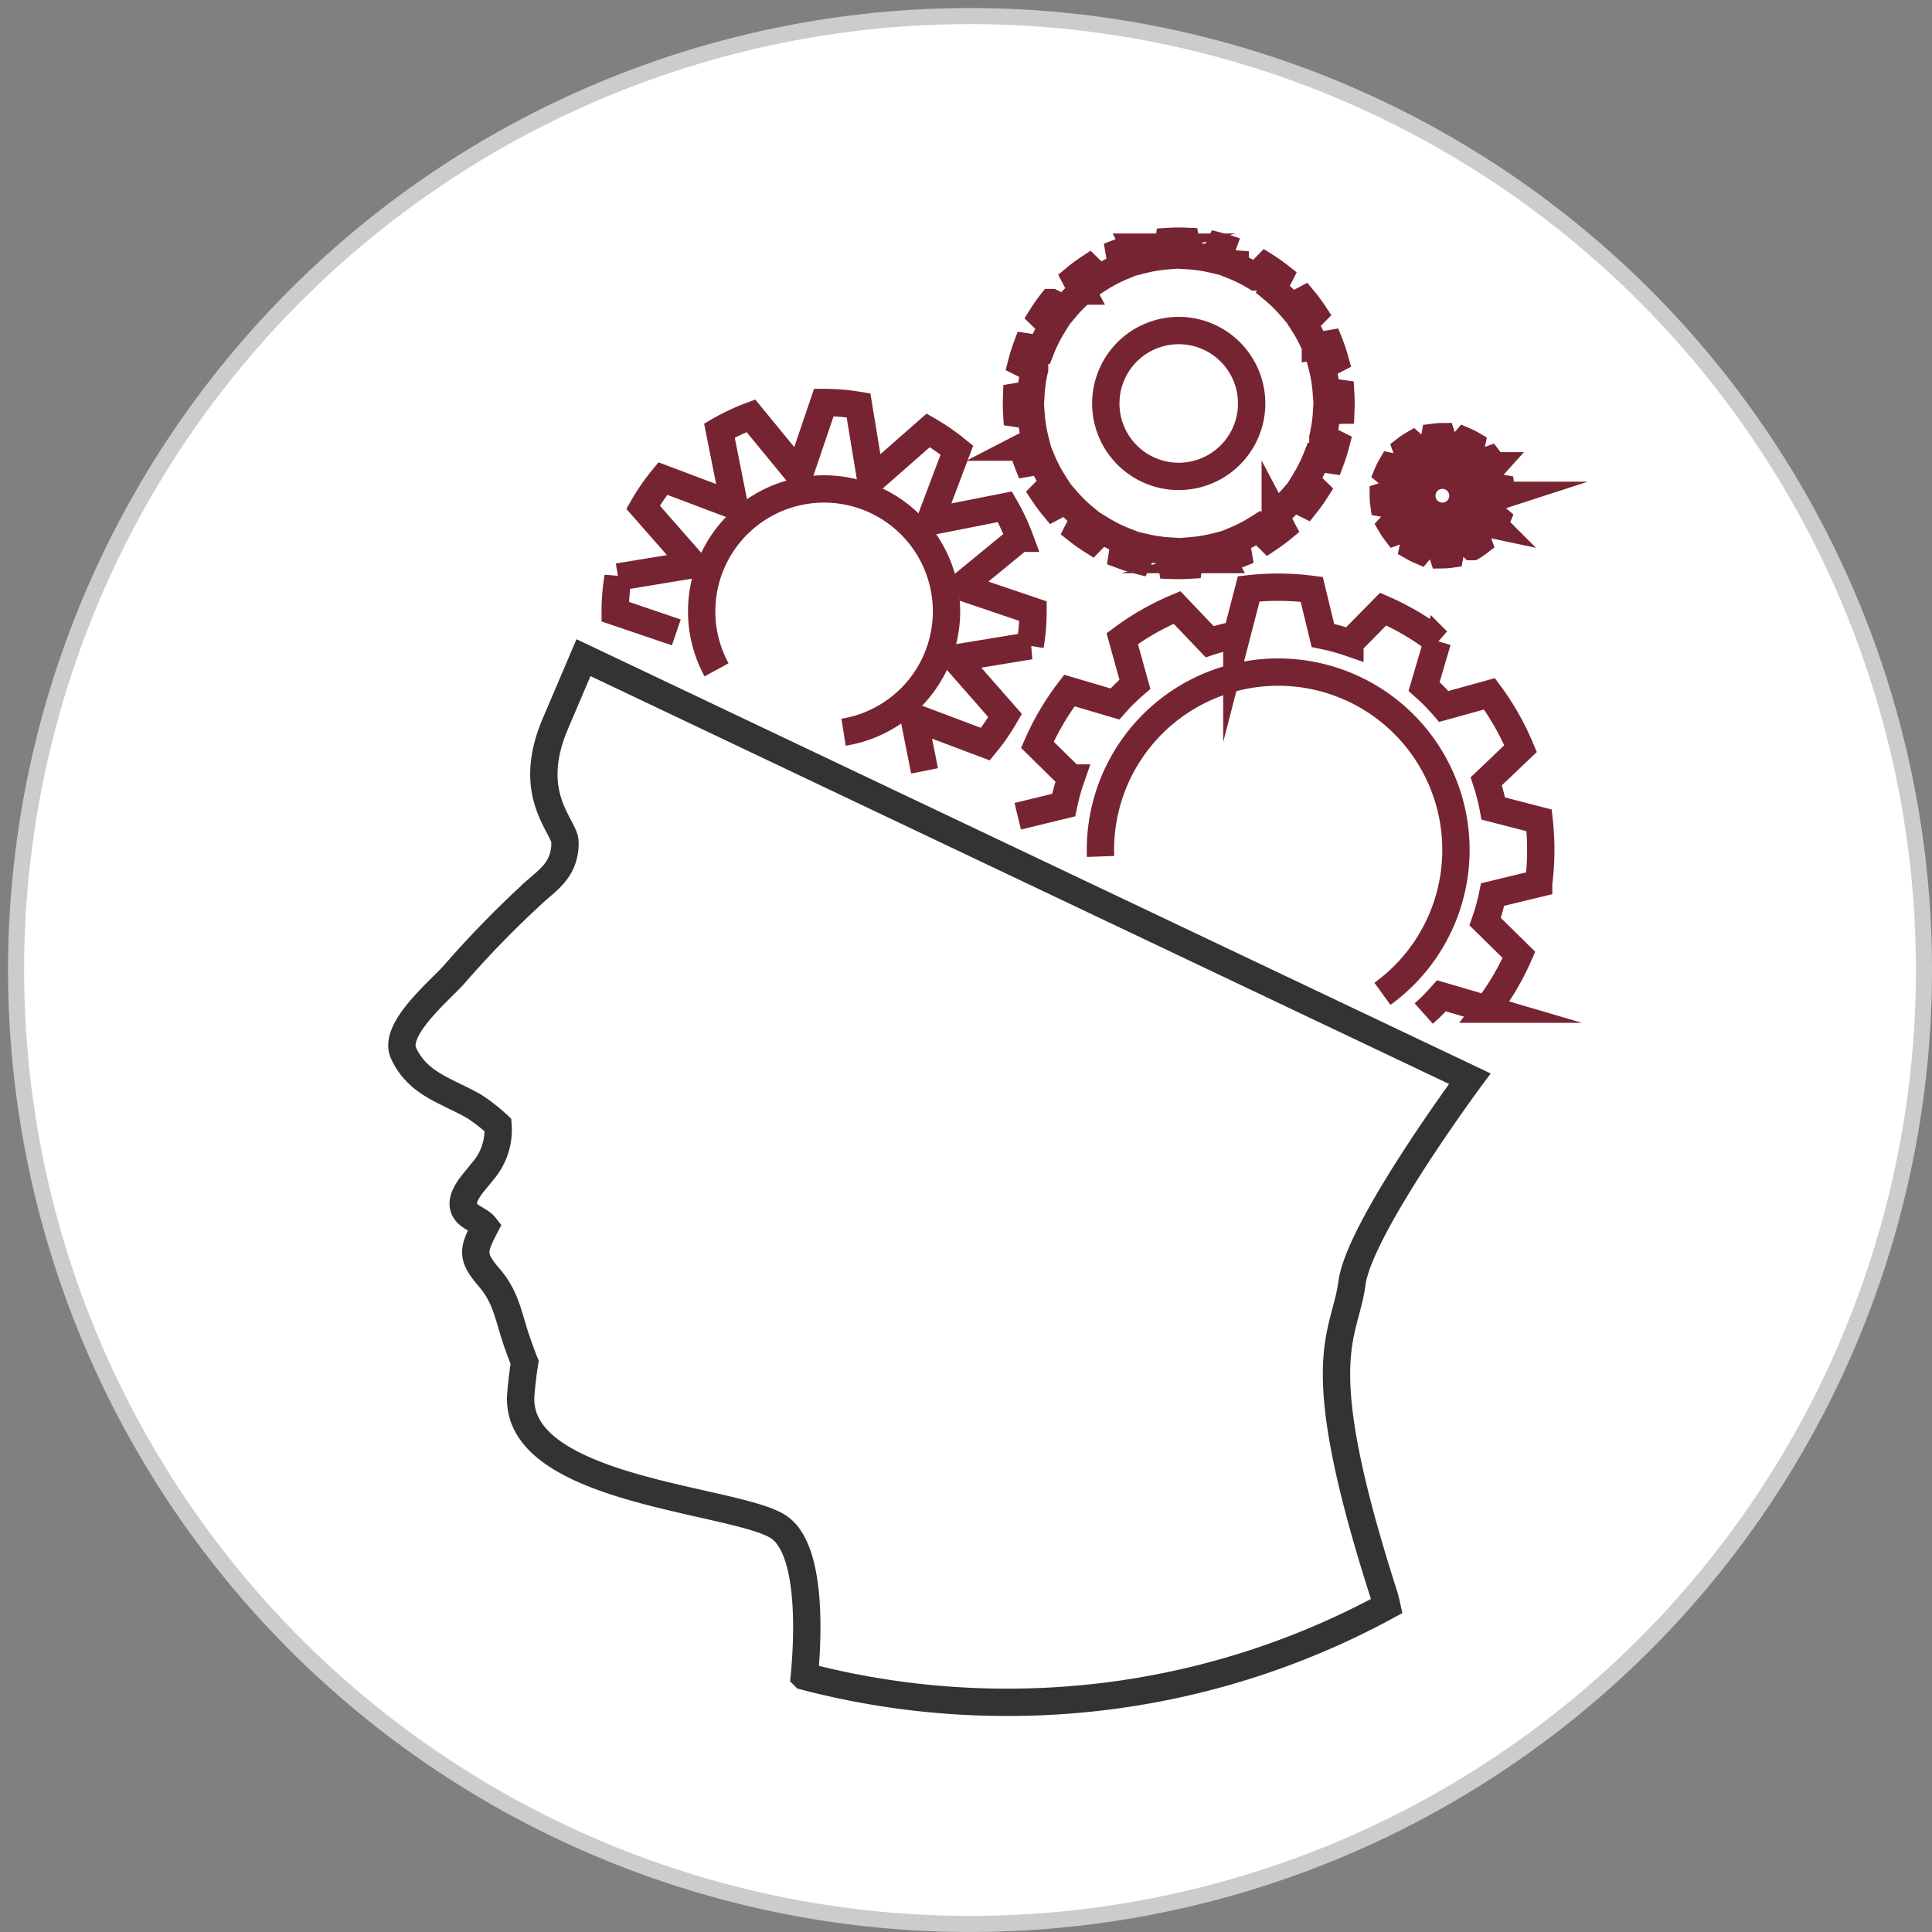
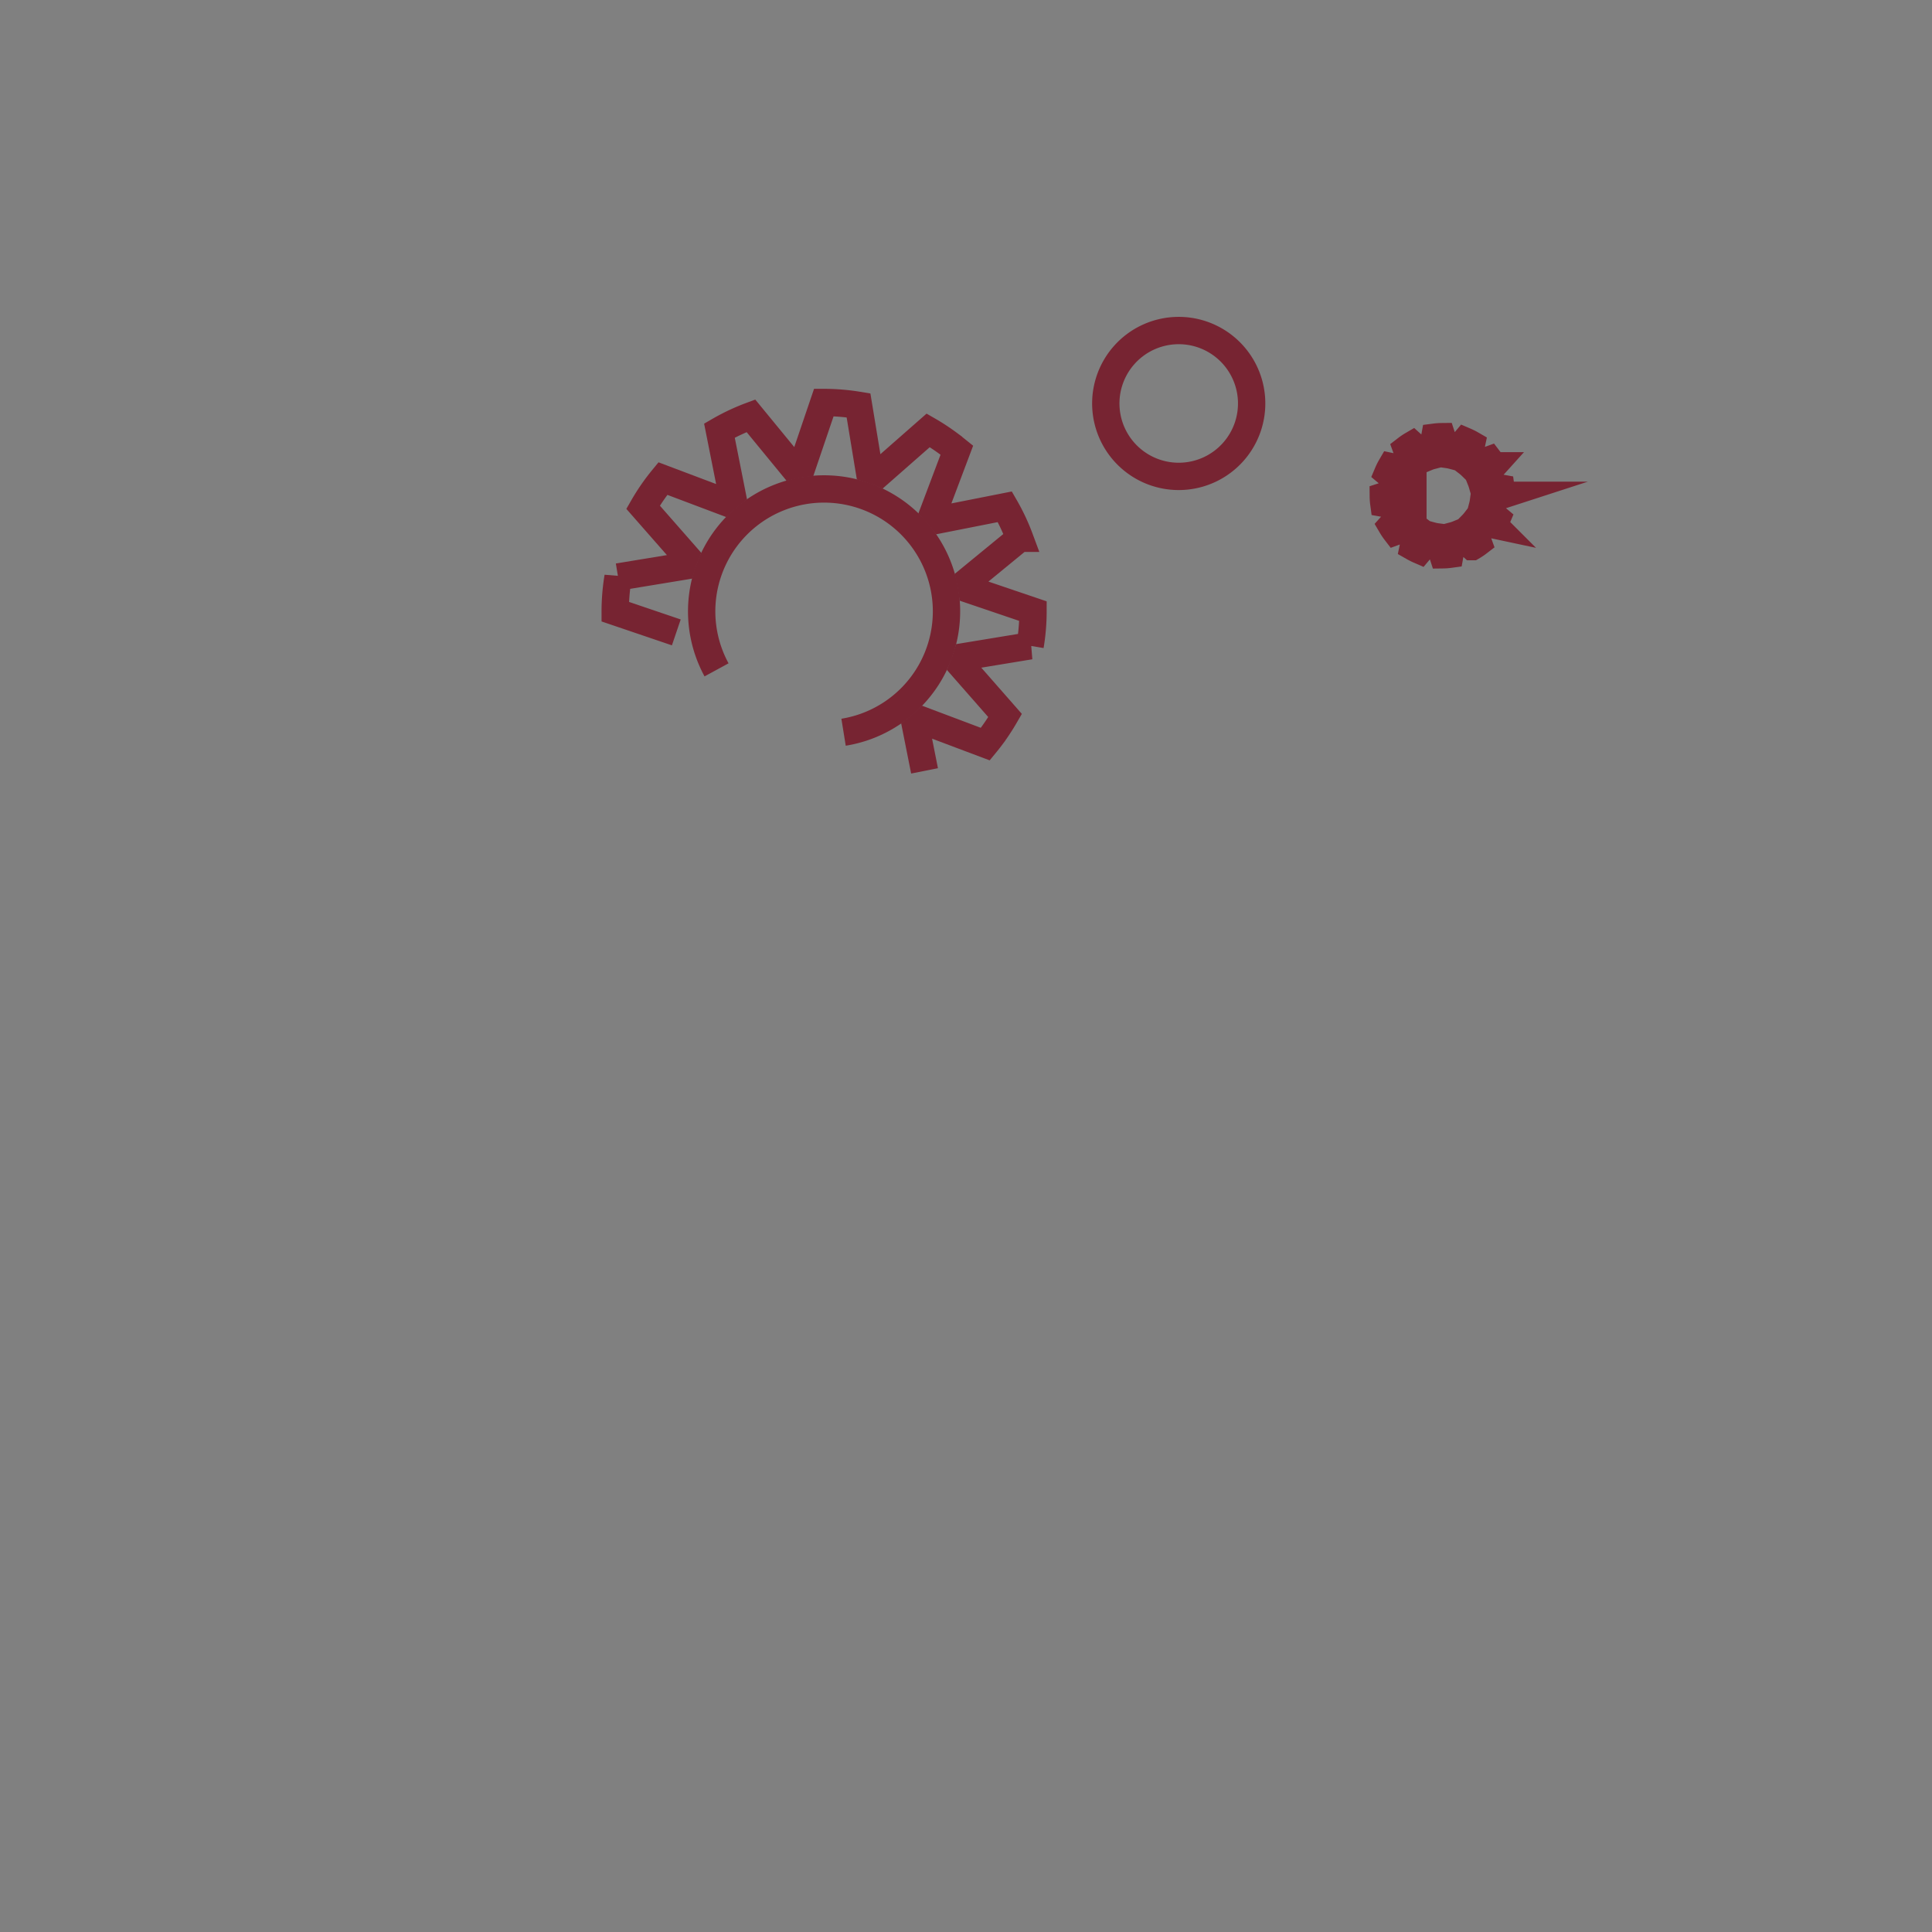
<svg xmlns="http://www.w3.org/2000/svg" id="creative-thought-icon" width="120.167" height="120.166" viewBox="0 0 120.167 120.166">
  <rect x="0" y="0" width="120.167" height="120.166" fill="#808080" stroke="none" />
  <g id="creative-thought-icon-2" data-name="creative-thought-icon">
    <g id="Circle_Icon_Flat" data-name="Circle Icon Flat">
      <g id="Circle_Icon_Flat-2" data-name="Circle Icon Flat" transform="translate(-7 -7)">
        <g id="Group_24_Copy_24" data-name="Group 24 Copy 24" transform="translate(8 8)">
-           <path id="Fill_2" data-name="Fill 2" d="M118.667,59.333A59.333,59.333,0,1,1,59.334,0a59.333,59.333,0,0,1,59.333,59.333" fill="#fff" stroke="#ccc" stroke-miterlimit="10" stroke-width="1" />
-         </g>
+           </g>
      </g>
    </g>
    <g id="Group_19" data-name="Group 19" transform="translate(25 15)">
-       <path id="Stroke_1" data-name="Stroke 1" d="M25.254,26.517c.275-.245.544-.5.8-.773.1-.109.2-.22.3-.332l2.828.831a16.258,16.258,0,0,0,1.991-3.376l-2.1-2.068a13.153,13.153,0,0,0,.465-1.685l2.862-.691a16.493,16.493,0,0,0,.03-3.922l-2.851-.737a13.481,13.481,0,0,0-.436-1.693l2.132-2.031A16.258,16.258,0,0,0,29.34,6.63L26.5,7.417c-.28-.323-.577-.637-.893-.938-.109-.105-.222-.2-.333-.3l.832-2.828a16.214,16.214,0,0,0-3.376-1.991l-2.069,2.1A13.422,13.422,0,0,0,18.98,3L18.288.134A16.33,16.33,0,0,0,14.367.1l-.738,2.853a13.335,13.335,0,0,0-1.692.435L9.907,1.259A16.2,16.2,0,0,0,6.5,3.2l.788,2.837c-.325.281-.638.577-.94.893-.105.11-.2.221-.3.333L3.214,6.425A16.314,16.314,0,0,0,1.222,9.8l2.1,2.067a13.478,13.478,0,0,0-.466,1.684L0,14.246" transform="translate(38.301 21.524)" fill="none" stroke="#772432" stroke-miterlimit="10" stroke-width="1.7" />
-       <path id="Stroke_3" data-name="Stroke 3" d="M.008,11.467a11.056,11.056,0,1,1,19.047,7.222,11.2,11.2,0,0,1-1.515,1.323" transform="translate(43.445 26.803)" fill="none" stroke="#772432" stroke-miterlimit="10" stroke-width="1.7" />
      <path id="Stroke_5" data-name="Stroke 5" d="M19.24,22.913,18.72,20.3c.188-.147.371-.3.548-.464l3.753,1.413c.136-.165.269-.334.4-.51a13.719,13.719,0,0,0,.83-1.268L21.61,16.462c.09-.224.169-.45.242-.678l3.954-.651a13.025,13.025,0,0,0,.18-2.156l-3.8-1.289c-.034-.237-.078-.471-.129-.7l3.1-2.543a12.883,12.883,0,0,0-.922-1.958L20.3,7.265c-.148-.187-.3-.371-.465-.547l1.415-3.753c-.168-.135-.337-.269-.512-.4a13.23,13.23,0,0,0-1.269-.832L16.46,4.376c-.222-.09-.449-.17-.676-.241L15.133.179A13.153,13.153,0,0,0,12.976,0l-1.29,3.8c-.237.033-.471.077-.7.129L8.44.827a13.026,13.026,0,0,0-1.958.921l.782,3.935c-.188.147-.369.3-.547.464L2.964,4.732c-.136.166-.27.337-.4.511a12.939,12.939,0,0,0-.831,1.271L4.375,9.525q-.135.336-.24.677l-3.957.651A13.043,13.043,0,0,0,0,13.01L3.8,14.3" transform="translate(13.265 10.034)" fill="none" stroke="#772432" stroke-miterlimit="10" stroke-width="1.7" />
      <path id="Stroke_7" data-name="Stroke 7" d="M.924,11.25a7.614,7.614,0,1,1,7.9,3.879" transform="translate(18.644 15.414)" fill="none" stroke="#772432" stroke-miterlimit="10" stroke-width="1.7" />
-       <path id="Stroke_9" data-name="Stroke 9" d="M17.2,15.958l.807.4a10,10,0,0,0,.605-.847l-.647-.63a9.3,9.3,0,0,0,.7-1.408l.889.134a10.3,10.3,0,0,0,.311-.994l-.807-.4a9.25,9.25,0,0,0,.228-1.558l.891-.146a10.346,10.346,0,0,0-.01-1.042l-.9-.129a9.122,9.122,0,0,0-.259-1.553l.8-.412a9.97,9.97,0,0,0-.33-.989l-.886.152a9.148,9.148,0,0,0-.732-1.395l.635-.642a9.908,9.908,0,0,0-.619-.836l-.8.42a9.459,9.459,0,0,0-.866-.881c-.085-.076-.173-.147-.26-.219l.407-.808q-.414-.326-.848-.6l-.63.648a9.093,9.093,0,0,0-1.409-.706l.135-.889a10.211,10.211,0,0,0-.994-.311l-.4.808A9.368,9.368,0,0,0,10.662.9l-.146-.89A9.787,9.787,0,0,0,9.474.02L9.345.913a9.324,9.324,0,0,0-1.553.259l-.413-.8A10.207,10.207,0,0,0,6.392.7l.152.886a9.138,9.138,0,0,0-1.395.731l-.644-.634a9.808,9.808,0,0,0-.836.62l.423.8a9.108,9.108,0,0,0-.883.865c-.075.085-.147.172-.219.258l-.807-.405a9.568,9.568,0,0,0-.6.848l.647.63a9.087,9.087,0,0,0-.7,1.409L.632,6.575a9.836,9.836,0,0,0-.312.993l.808.4A9.053,9.053,0,0,0,.9,9.524l-.892.148c-.013.346-.011.7.01,1.04l.895.13a9.1,9.1,0,0,0,.258,1.553l-.8.414A10.386,10.386,0,0,0,.7,13.8l.887-.153a9.132,9.132,0,0,0,.73,1.395l-.635.644a10.255,10.255,0,0,0,.62.836l.8-.422a9.345,9.345,0,0,0,.866.882c.085.075.172.146.259.218L3.823,18q.414.326.848.6l.63-.648a9.087,9.087,0,0,0,1.409.7l-.135.889a9.817,9.817,0,0,0,.992.312l.4-.807a9.353,9.353,0,0,0,1.558.228l.146.892c.347.013.695.009,1.042-.012l.129-.894a9.409,9.409,0,0,0,1.553-.258l.414.8a9.99,9.99,0,0,0,.986-.328l-.152-.887a9.144,9.144,0,0,0,1.395-.732l.644.635a10.288,10.288,0,0,0,.835-.619l-.422-.8a9.117,9.117,0,0,0,.883-.866C17.053,16.132,17.124,16.045,17.2,15.958Z" transform="translate(38.223)" fill="none" stroke="#772432" stroke-miterlimit="10" stroke-width="1.7" />
      <path id="Stroke_11" data-name="Stroke 11" d="M7.925,7.55a4.536,4.536,0,1,1-.373-6.4A4.536,4.536,0,0,1,7.925,7.55Z" transform="translate(43.78 5.558)" fill="none" stroke="#772432" stroke-miterlimit="10" stroke-width="1.7" />
      <path id="Stroke_13" data-name="Stroke 13" d="M4.585,6.085l.078-.032.871.786a3.5,3.5,0,0,0,.372-.25l-.4-1.1a2.66,2.66,0,0,0,.215-.247l1.147.244a3.536,3.536,0,0,0,.2-.4l-.9-.756a2.624,2.624,0,0,0,.063-.32l1.116-.362A3.743,3.743,0,0,0,7.315,3.2L6.16,2.992c-.022-.077-.046-.154-.075-.231-.01-.027-.021-.052-.031-.077l.785-.871a3.652,3.652,0,0,0-.249-.372l-1.1.4a2.775,2.775,0,0,0-.247-.215L5.484.478a3.731,3.731,0,0,0-.4-.2l-.755.9a2.708,2.708,0,0,0-.32-.065L3.643,0A3.726,3.726,0,0,0,3.2.031L2.992,1.187a2.29,2.29,0,0,0-.231.074l-.077.032L1.812.507a3.538,3.538,0,0,0-.371.25l.4,1.1a2.485,2.485,0,0,0-.215.247L.479,1.862a3.472,3.472,0,0,0-.2.4l.9.756a2.416,2.416,0,0,0-.064.32L0,3.7a3.534,3.534,0,0,0,.032.446l1.155.206a2.211,2.211,0,0,0,.074.231c.01.026.021.052.032.077l-.786.872a3.567,3.567,0,0,0,.249.37l1.1-.4a2.637,2.637,0,0,0,.246.214L1.862,6.868a4.147,4.147,0,0,0,.4.2l.756-.9a2.449,2.449,0,0,0,.32.064L3.7,7.347a3.536,3.536,0,0,0,.446-.033l.206-1.155C4.431,6.138,4.508,6.114,4.585,6.085Z" transform="translate(61.039 12.16)" fill="none" stroke="#772432" stroke-miterlimit="10" stroke-width="1.7" />
-       <path id="Stroke_15" data-name="Stroke 15" d="M1.731,2.474A1.278,1.278,0,1,1,2.474.827,1.278,1.278,0,0,1,1.731,2.474Z" transform="translate(63.434 14.555)" fill="none" stroke="#772432" stroke-miterlimit="10" stroke-width="1.7" />
-       <path id="Stroke_17" data-name="Stroke 17" d="M59.09,38.9c.458-3.436,7.33-12.713,7.33-12.713L11.292,0,9.536,4.123c-1.756,4.123.267,6.07.573,7.138,0,.018.009.037.013.054a2.667,2.667,0,0,1,0,.607c-.165,1.262-.882,1.79-1.816,2.6a63.229,63.229,0,0,0-5.12,5.253C2.175,20.861-.564,23.165.1,24.6c.895,1.931,2.647,2.315,4.376,3.3a10.92,10.92,0,0,1,1.5,1.172A3.934,3.934,0,0,1,4.975,32c-.391.536-1.344,1.432-1.135,2.185.171.617.975.735,1.337,1.2-.791,1.514-.858,1.887.289,3.219C6.55,39.87,6.658,41.2,7.232,42.764c.132.36.261.731.4,1.072-.089.546-.17,1.188-.235,1.952-.516,6.011,13.227,6.527,15.976,8.245,2.175,1.359,1.876,7.017,1.656,9.322a49.585,49.585,0,0,0,12.6,1.62,49.294,49.294,0,0,0,23.628-5.991c-.059-.272-.133-.552-.225-.841C56.341,43.483,58.632,42.338,59.09,38.9Z" transform="translate(0 25.905)" fill="none" stroke="#333" stroke-miterlimit="10" stroke-width="1.7" />
+       <path id="Stroke_15" data-name="Stroke 15" d="M1.731,2.474Z" transform="translate(63.434 14.555)" fill="none" stroke="#772432" stroke-miterlimit="10" stroke-width="1.7" />
    </g>
  </g>
</svg>